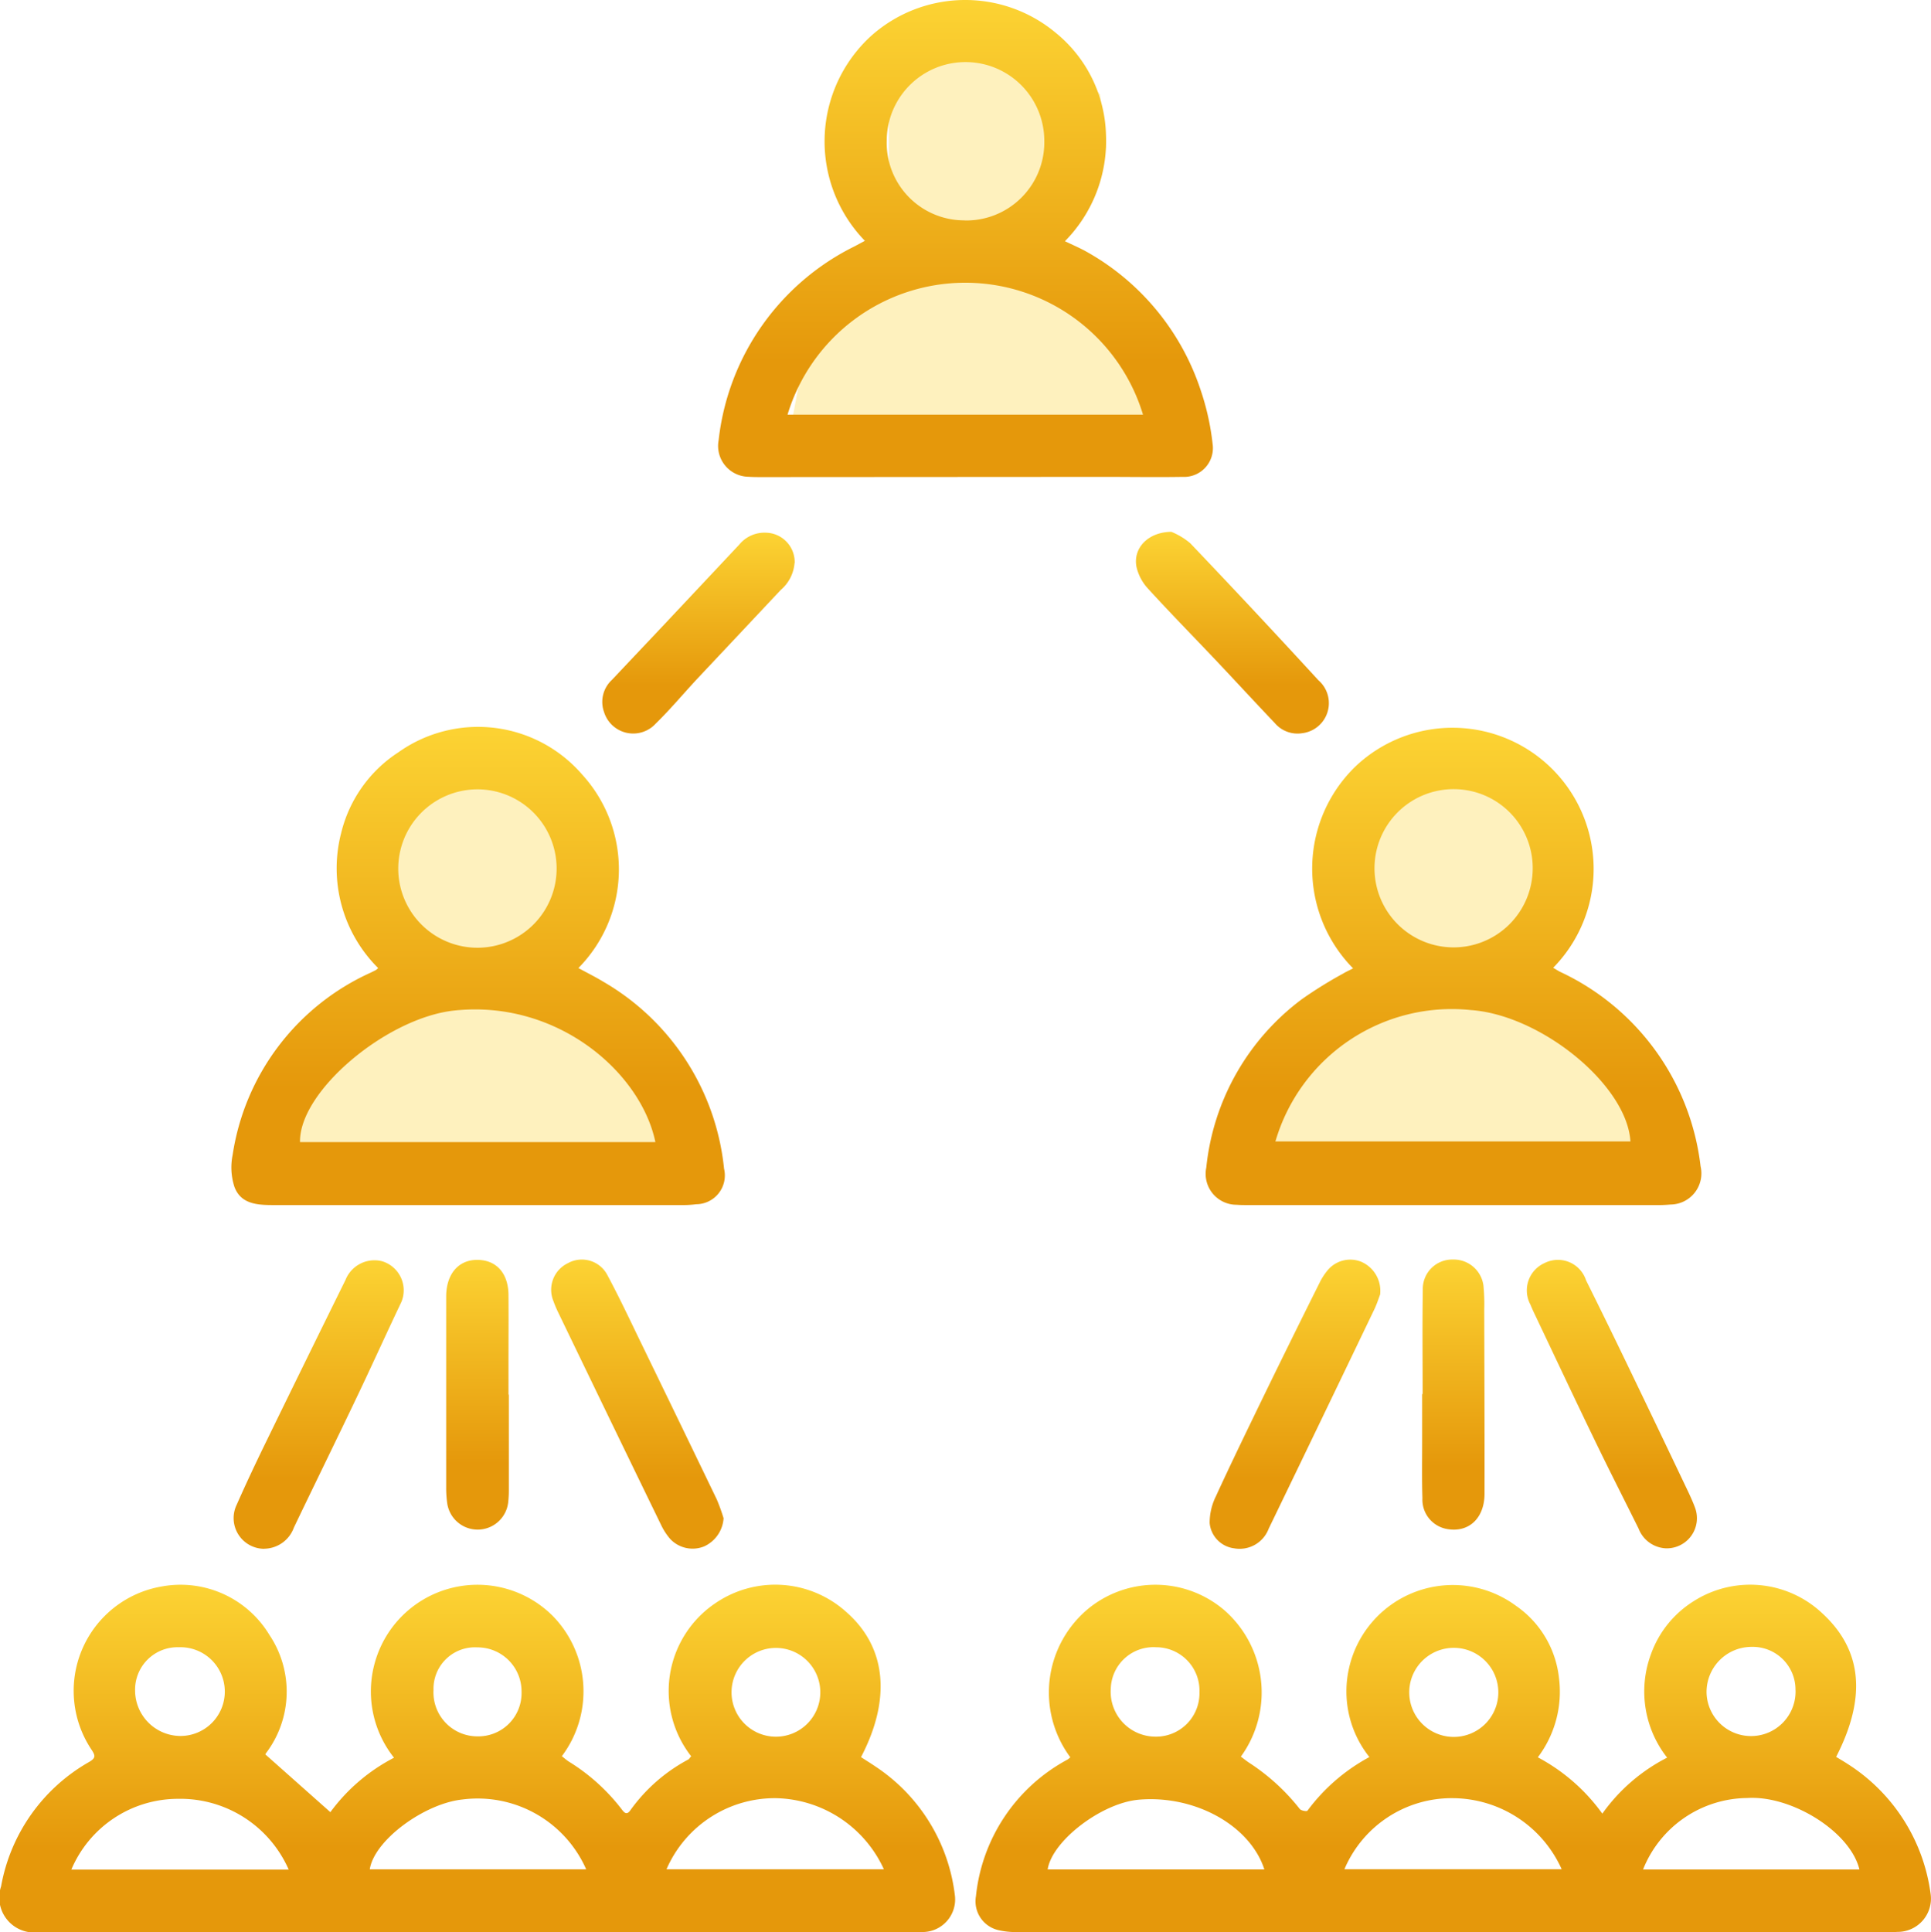
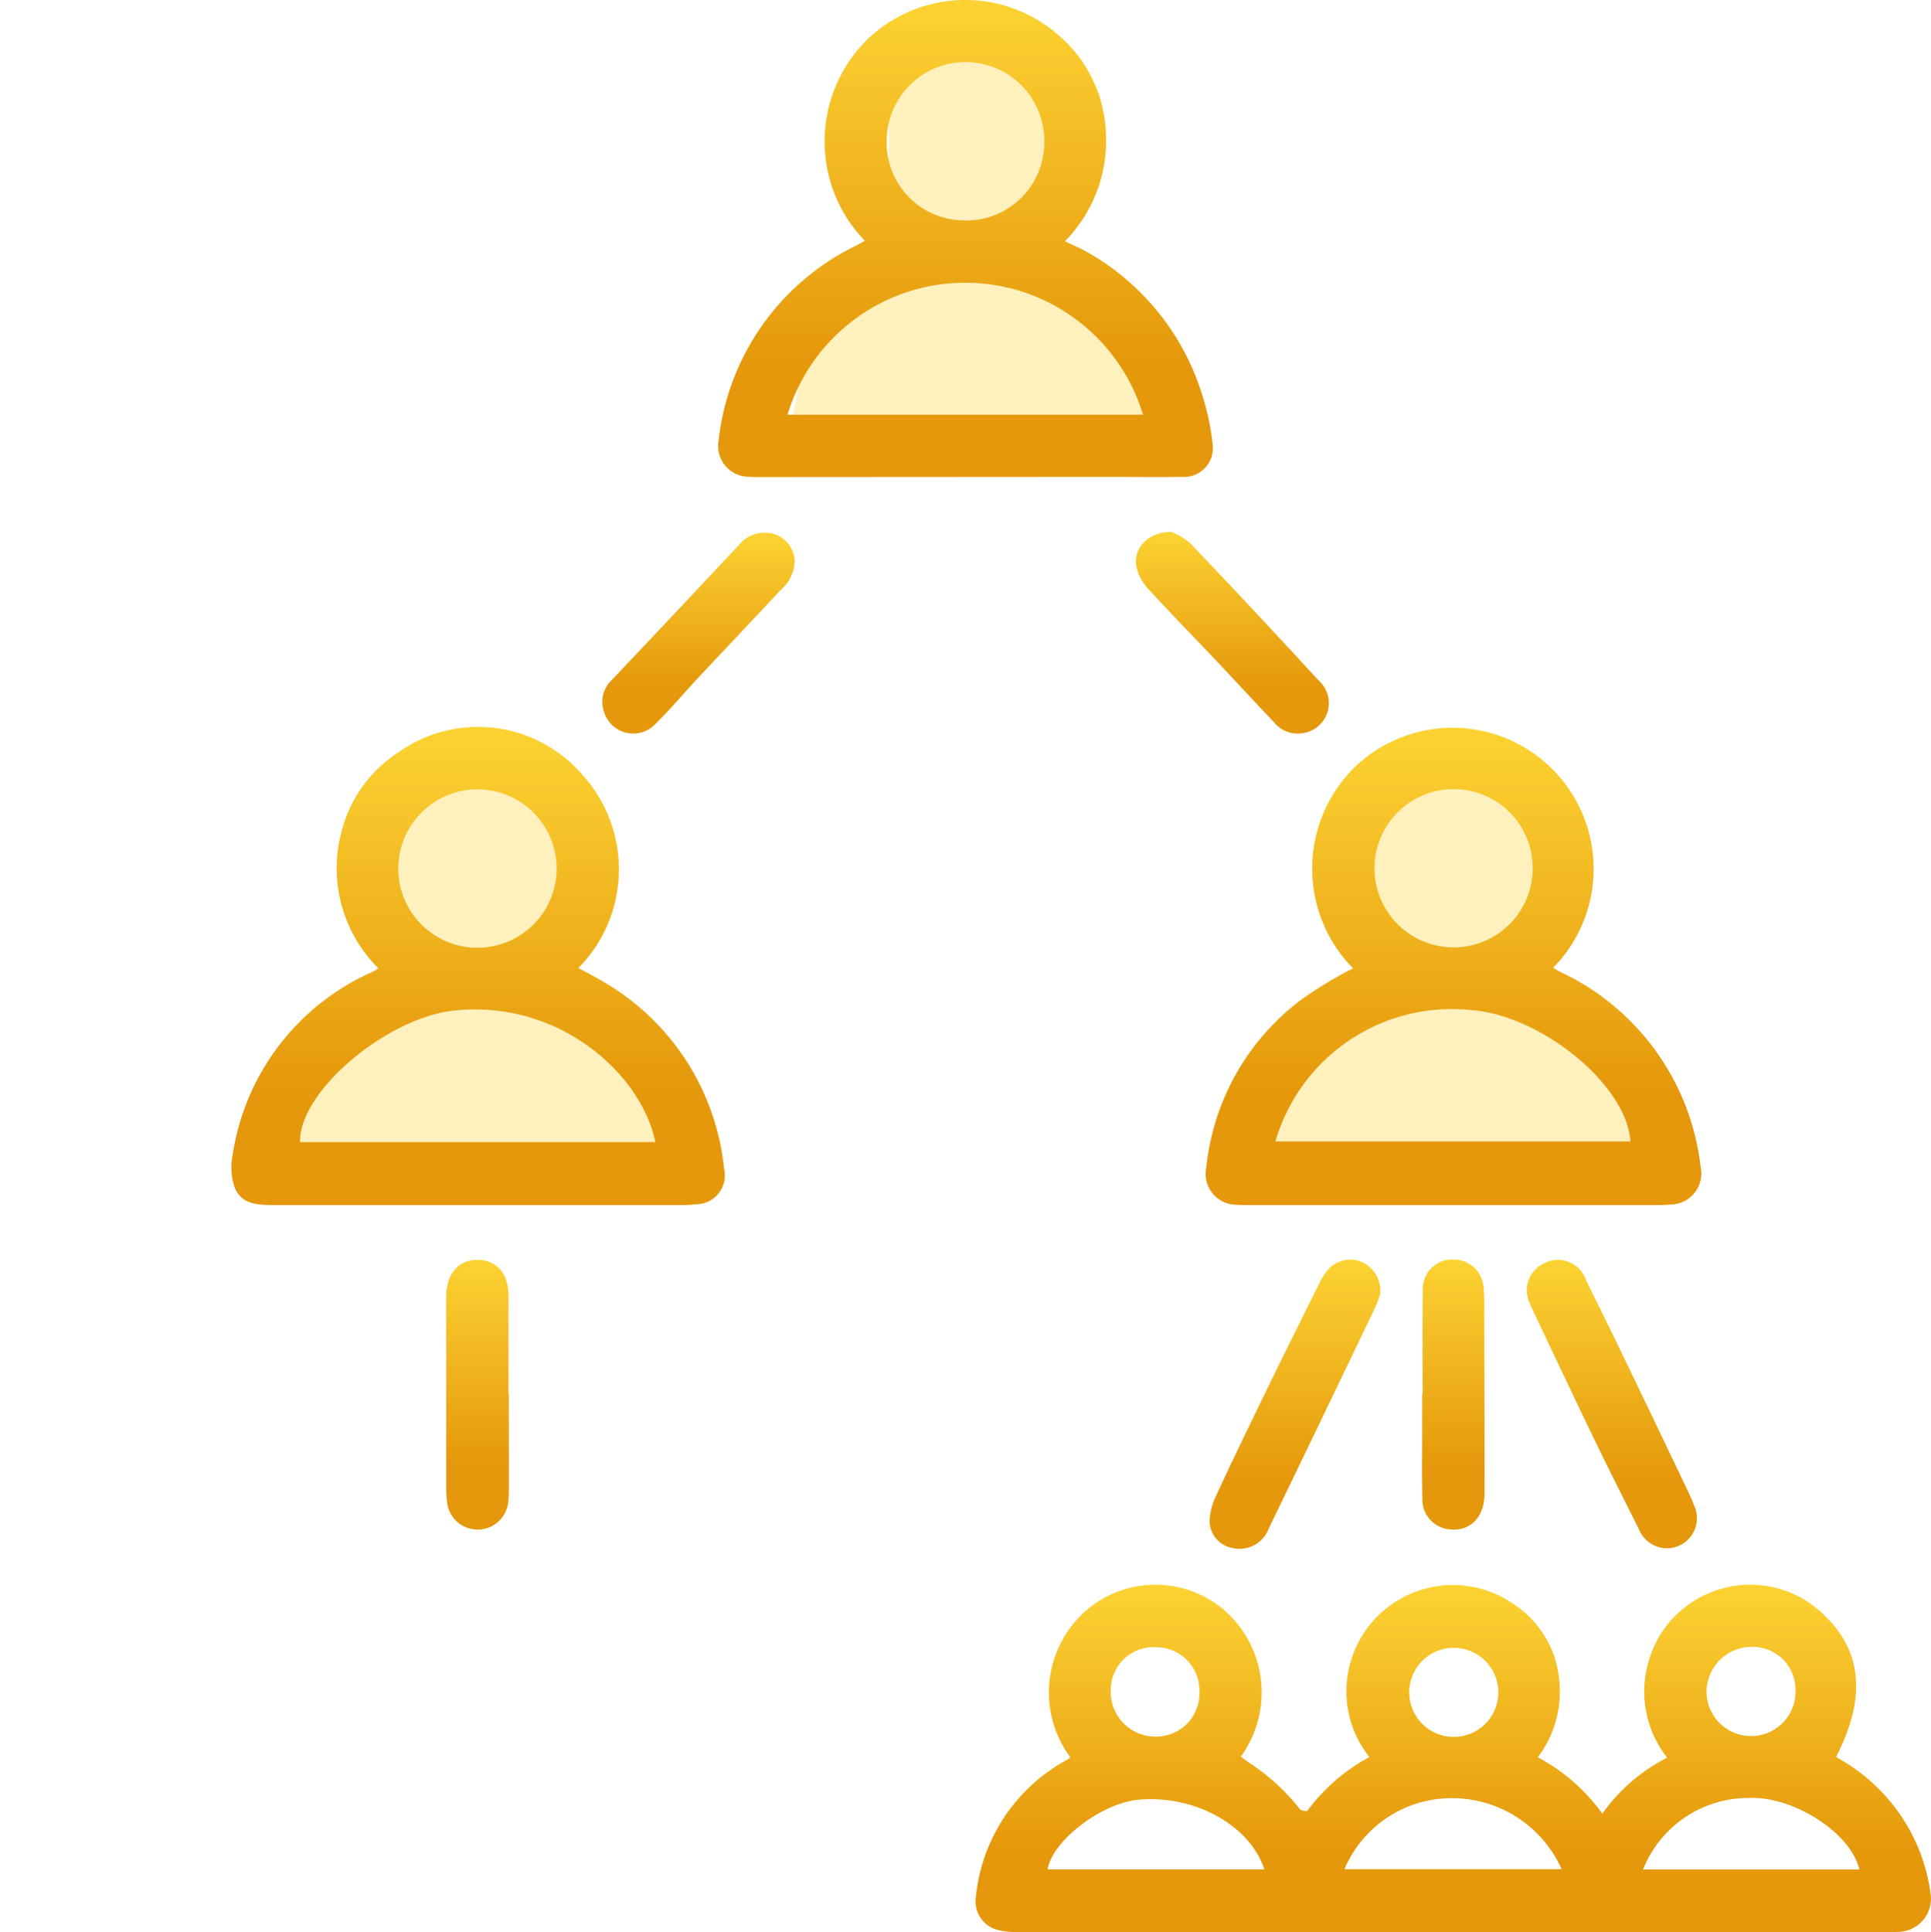
<svg xmlns="http://www.w3.org/2000/svg" width="72.791" height="72.828" viewBox="0 0 72.791 72.828">
  <defs>
    <linearGradient id="linear-gradient" x1="0.5" x2="0.5" y2="0.758" gradientUnits="objectBoundingBox">
      <stop offset="0" stop-color="#fcd333" />
      <stop offset="1" stop-color="#e5980b" />
    </linearGradient>
    <clipPath id="clip-path">
      <rect id="Rectangle_36624" data-name="Rectangle 36624" width="72.791" height="72.828" stroke="rgba(0,0,0,0)" stroke-width="1" fill="url(#linear-gradient)" />
    </clipPath>
  </defs>
  <g id="Group_58832" data-name="Group 58832" transform="translate(14666.997 2505.539)">
    <path id="Path_58072" data-name="Path 58072" d="M-14657.908-2464.861l.65-3.447,3.908-3.179,1.225-1.034-1.953-2.374v-3.217l2.105-2.029,2.375-.421,1.953.728,1.531,1.723.23,1.991-1.111,2.221-1.148,1.379,2.26,1.762,2.258,1.838.691,2.106.574,1.953h-15.549Z" transform="translate(1.249 3.433)" fill="#fcd232" opacity="0.32" />
    <path id="Path_58073" data-name="Path 58073" d="M-14657.908-2464.861l.65-3.447,3.908-3.179,1.225-1.034-1.953-2.374v-3.217l2.105-2.029,2.375-.421,1.953.728,1.531,1.723.23,1.991-1.111,2.221-1.148,1.379,2.26,1.762,2.258,1.838.691,2.106.574,1.953h-15.549Z" transform="translate(38.785 3.433)" fill="#fcd232" opacity="0.32" />
    <path id="Path_58074" data-name="Path 58074" d="M-14657.908-2464.861l.65-3.447,3.908-3.179,1.225-1.034-1.953-2.374v-3.217l2.105-2.029,2.375-.421,1.953.728,1.531,1.723.23,1.991-1.111,2.221-1.148,1.379,2.26,1.762,2.258,1.838.691,2.106.574,1.953h-15.549Z" transform="translate(20.586 -23.866)" fill="#fcd232" opacity="0.32" />
    <g id="Group_58754" data-name="Group 58754" transform="translate(-14666.997 -2505.539)" clip-path="url(#clip-path)">
      <path id="Path_57940" data-name="Path 57940" d="M128.461,209.349a4.1,4.1,0,0,1,.737-5.652,4,4,0,0,1,5.068.106,4.121,4.121,0,0,1,.623,5.519c.1.074.2.155.305.226a7.884,7.884,0,0,1,1.915,1.747c.049.064.263.1.289.066a7.081,7.081,0,0,1,2.336-2.023,3.964,3.964,0,0,1-.762-3.377,4.01,4.01,0,0,1,6.293-2.32,3.8,3.8,0,0,1,1.612,2.686,4.1,4.1,0,0,1-.794,3.021,7.1,7.1,0,0,1,2.432,2.123,6.775,6.775,0,0,1,2.443-2.111,4.034,4.034,0,0,1-.614-3.888,3.9,3.9,0,0,1,1.6-2,3.965,3.965,0,0,1,4.875.46c1.49,1.378,1.664,3.151.509,5.4.148.09.3.178.449.276a6.87,6.87,0,0,1,3.112,4.884,1.254,1.254,0,0,1-1.258,1.436c-.109.01-.22.006-.33.006q-16.433,0-32.866,0a2.851,2.851,0,0,1-.653-.065,1.114,1.114,0,0,1-.879-1.289,6.608,6.608,0,0,1,3.455-5.149.931.931,0,0,0,.1-.083m29.748,4.227c-.346-1.43-2.567-2.8-4.226-2.693a4.269,4.269,0,0,0-3.93,2.693Zm-19.418-.009h8.194a4.527,4.527,0,0,0-4.09-2.678,4.391,4.391,0,0,0-4.1,2.678m-3.017.008c-.542-1.669-2.633-2.814-4.738-2.628-1.4.124-3.268,1.552-3.431,2.628Zm5.462-6.731a1.679,1.679,0,1,0,3.357.064,1.679,1.679,0,0,0-3.357-.064m-7.909.056a1.636,1.636,0,0,0-1.633-1.7,1.61,1.61,0,0,0-1.71,1.57,1.69,1.69,0,0,0,1.675,1.8,1.635,1.635,0,0,0,1.668-1.669m22.468-.078a1.613,1.613,0,0,0-1.651-1.637,1.7,1.7,0,0,0-1.7,1.773,1.678,1.678,0,0,0,3.353-.136" transform="translate(-88.113 -143.112)" stroke="rgba(0,0,0,0)" stroke-width="1" fill="url(#linear-gradient)" />
-       <path id="Path_57941" data-name="Path 57941" d="M10,209.223l2.453,2.179a6.93,6.93,0,0,1,2.4-2.052,4.011,4.011,0,0,1-.716-3.608,4.016,4.016,0,0,1,6.707-1.728,4.067,4.067,0,0,1,.335,5.279c.09.07.176.147.273.209a7.393,7.393,0,0,1,2,1.814c.105.142.195.179.308.017a6.362,6.362,0,0,1,2.186-1.916c.03-.016.048-.053.108-.122a3.992,3.992,0,0,1,.929-5.78,4,4,0,0,1,4.947.368c1.478,1.313,1.673,3.249.527,5.445.186.121.379.24.566.368A6.774,6.774,0,0,1,36,214.582a1.229,1.229,0,0,1-1.245,1.338c-.134.012-.269.005-.4.005H1.735c-.086,0-.171,0-.257,0A1.317,1.317,0,0,1,.041,214.2a6.759,6.759,0,0,1,3.322-4.692c.24-.143.237-.229.1-.441A3.991,3.991,0,0,1,6.073,202.9a3.913,3.913,0,0,1,4.087,1.829,3.835,3.835,0,0,1-.123,4.436.447.447,0,0,0-.036.06m23.318,4.33a4.579,4.579,0,0,0-4.071-2.68,4.453,4.453,0,0,0-4.124,2.68Zm-22.437.011A4.461,4.461,0,0,0,6.7,210.9a4.367,4.367,0,0,0-4.011,2.667Zm11.215-.009a4.473,4.473,0,0,0-4.667-2.632c-1.423.149-3.324,1.529-3.491,2.632ZM6.744,205.186a1.6,1.6,0,0,0-1.652,1.633,1.719,1.719,0,0,0,1.695,1.712,1.673,1.673,0,1,0-.042-3.345m20.832,1.646a1.673,1.673,0,1,0,3.345.03,1.673,1.673,0,0,0-3.345-.03m-11.236-.019a1.655,1.655,0,0,0,1.655,1.732,1.629,1.629,0,0,0,1.664-1.674,1.66,1.66,0,0,0-1.668-1.68,1.562,1.562,0,0,0-1.65,1.621" transform="translate(0 -143.099)" stroke="rgba(0,0,0,0)" stroke-width="1" fill="url(#linear-gradient)" />
      <path id="Path_57942" data-name="Path 57942" d="M159.923,102.155a5.356,5.356,0,0,1,.126-7.65,5.319,5.319,0,0,1,7.414,7.625c.1.057.186.115.279.161a9.273,9.273,0,0,1,5.277,7.322,1.174,1.174,0,0,1-1.134,1.441,5.32,5.32,0,0,1-.586.02H155.932c-.134,0-.269,0-.4-.011a1.165,1.165,0,0,1-1.146-1.4,9.066,9.066,0,0,1,3.605-6.35,16.11,16.11,0,0,1,1.552-.964c.111-.068.232-.12.383-.2m10.449,6.527c-.131-2.131-3.372-4.768-6.021-4.953a6.926,6.926,0,0,0-7.362,4.953Zm-3.684-10.271a2.974,2.974,0,0,0-2.925-3.007,2.982,2.982,0,1,0,2.925,3.007" transform="translate(-108.914 -65.653)" stroke="rgba(0,0,0,0)" stroke-width="1" fill="url(#linear-gradient)" />
      <path id="Path_57943" data-name="Path 57943" d="M42.7,102.149c.33.18.634.33.924.506a9.217,9.217,0,0,1,4.566,7.056,1.086,1.086,0,0,1-1.054,1.34,3.569,3.569,0,0,1-.511.031q-7.7,0-15.4,0c-.6,0-1.241-.021-1.49-.681a2.372,2.372,0,0,1-.069-1.213,9.011,9.011,0,0,1,5.2-6.865c.066-.032.132-.064.2-.1a.715.715,0,0,0,.085-.074,5.3,5.3,0,0,1-1.392-5.1,5.04,5.04,0,0,1,2.155-3.033,5.185,5.185,0,0,1,6.928.84,5.3,5.3,0,0,1-.14,7.29m2.9,6.563c-.55-2.638-3.7-5.371-7.576-4.96-2.551.27-5.859,3.043-5.821,4.96ZM35.909,98.46a2.985,2.985,0,1,0,2.934-3.047,2.988,2.988,0,0,0-2.934,3.047" transform="translate(-20.896 -65.661)" stroke="rgba(0,0,0,0)" stroke-width="1" fill="url(#linear-gradient)" />
      <path id="Path_57944" data-name="Path 57944" d="M97.477,9.078A5.382,5.382,0,0,1,97.7,1.365a5.325,5.325,0,0,1,6.979-.121,5.123,5.123,0,0,1,1.886,3.832,5.386,5.386,0,0,1-1.547,4.016c.288.139.555.252.808.393a9.327,9.327,0,0,1,4.309,5.223,9.5,9.5,0,0,1,.45,2.029,1.086,1.086,0,0,1-1.135,1.238c-.99.016-1.98,0-2.971,0L93.6,17.983c-.171,0-.343,0-.513-.012a1.163,1.163,0,0,1-1.123-1.381,9.294,9.294,0,0,1,5.128-7.306c.126-.067.251-.135.384-.206m10.485,6.552a7,7,0,0,0-13.4,0ZM101.24,8.311a2.944,2.944,0,0,0,3-2.99A2.965,2.965,0,1,0,98.3,5.3a2.923,2.923,0,0,0,2.935,3.007" transform="translate(-64.874 -0.001)" stroke="rgba(0,0,0,0)" stroke-width="1" fill="url(#linear-gradient)" />
      <path id="Path_57945" data-name="Path 57945" d="M161.286,162.541c-.051.131-.126.375-.236.6q-1.979,4.125-3.971,8.244a1.17,1.17,0,0,1-1.3.739,1.06,1.06,0,0,1-.925-.952,2.25,2.25,0,0,1,.235-1.008c.585-1.275,1.2-2.537,1.812-3.8q1.034-2.122,2.089-4.234a2.391,2.391,0,0,1,.315-.491,1.109,1.109,0,0,1,1.264-.316,1.193,1.193,0,0,1,.713,1.214" transform="translate(-109.255 -113.765)" stroke="rgba(0,0,0,0)" stroke-width="1" fill="url(#linear-gradient)" />
-       <path id="Path_57946" data-name="Path 57946" d="M77.071,170.985a1.257,1.257,0,0,1-.732,1.057,1.158,1.158,0,0,1-1.28-.28,2.311,2.311,0,0,1-.339-.519q-1.945-4-3.879-8.011a4.3,4.3,0,0,1-.185-.438,1.112,1.112,0,0,1,.546-1.427,1.084,1.084,0,0,1,1.487.446c.45.838.854,1.7,1.27,2.557q1.433,2.949,2.855,5.9a7.183,7.183,0,0,1,.258.714" transform="translate(-49.795 -113.756)" stroke="rgba(0,0,0,0)" stroke-width="1" fill="url(#linear-gradient)" />
-       <path id="Path_57947" data-name="Path 57947" d="M31.082,172.17a1.157,1.157,0,0,1-1.041-1.662c.35-.793.72-1.577,1.1-2.356q1.493-3.061,3-6.114a1.175,1.175,0,0,1,1.369-.71,1.144,1.144,0,0,1,.736,1.544c-.572,1.2-1.119,2.414-1.693,3.614-.778,1.63-1.575,3.252-2.356,4.881a1.205,1.205,0,0,1-1.119.8" transform="translate(-21.118 -113.793)" stroke="rgba(0,0,0,0)" stroke-width="1" fill="url(#linear-gradient)" />
      <path id="Path_57948" data-name="Path 57948" d="M200.74,172.13a1.158,1.158,0,0,1-1.029-.741c-.537-1.083-1.087-2.159-1.613-3.247-.776-1.6-1.535-3.217-2.3-4.826-.058-.121-.114-.243-.164-.368a1.129,1.129,0,0,1,.536-1.573,1.115,1.115,0,0,1,1.559.653q.767,1.541,1.514,3.092,1.177,2.441,2.341,4.888c.094.2.184.4.259.606a1.136,1.136,0,0,1-1.1,1.516" transform="translate(-137.941 -113.771)" stroke="rgba(0,0,0,0)" stroke-width="1" fill="url(#linear-gradient)" />
      <path id="Path_57949" data-name="Path 57949" d="M182.064,166.3c0-1.309-.014-2.618.006-3.926a1.108,1.108,0,0,1,1.135-1.144,1.13,1.13,0,0,1,1.15.973,7.1,7.1,0,0,1,.031.914c.006,2.312.015,4.624.011,6.936,0,.934-.6,1.483-1.419,1.333a1.123,1.123,0,0,1-.922-1.159c-.023-.709-.009-1.419-.01-2.128q0-.9,0-1.8Z" transform="translate(-128.436 -113.756)" stroke="rgba(0,0,0,0)" stroke-width="1" fill="url(#linear-gradient)" />
      <path id="Path_57950" data-name="Path 57950" d="M59.474,166.327q0,1.8,0,3.6a4.07,4.07,0,0,1-.026.476,1.159,1.159,0,0,1-2.293.044,4.082,4.082,0,0,1-.043-.62q0-3.6,0-7.19c0-.884.493-1.428,1.249-1.386.68.037,1.1.537,1.1,1.341.006.88,0,1.761,0,2.641q0,.55,0,1.1Z" transform="translate(-40.293 -113.762)" stroke="rgba(0,0,0,0)" stroke-width="1" fill="url(#linear-gradient)" />
      <path id="Path_57951" data-name="Path 57951" d="M146.752,68.071a2.652,2.652,0,0,1,.713.43q2.44,2.561,4.832,5.166a1.141,1.141,0,0,1-.6,1.993,1.126,1.126,0,0,1-1.053-.389c-.741-.779-1.468-1.57-2.207-2.351-.856-.905-1.73-1.793-2.57-2.714a1.791,1.791,0,0,1-.43-.818c-.134-.693.426-1.308,1.315-1.317" transform="translate(-102.597 -48.026)" stroke="rgba(0,0,0,0)" stroke-width="1" fill="url(#linear-gradient)" />
      <path id="Path_57952" data-name="Path 57952" d="M84.343,69.322a1.49,1.49,0,0,1-.522,1.015q-1.556,1.657-3.114,3.312c-.534.571-1.035,1.175-1.594,1.721a1.151,1.151,0,0,1-1.952-.436,1.129,1.129,0,0,1,.3-1.211q.868-.92,1.737-1.839,1.532-1.628,3.062-3.259a1.227,1.227,0,0,1,1-.448,1.108,1.108,0,0,1,1.088,1.146" transform="translate(-54.392 -48.099)" stroke="rgba(0,0,0,0)" stroke-width="1" fill="url(#linear-gradient)" />
    </g>
  </g>
</svg>